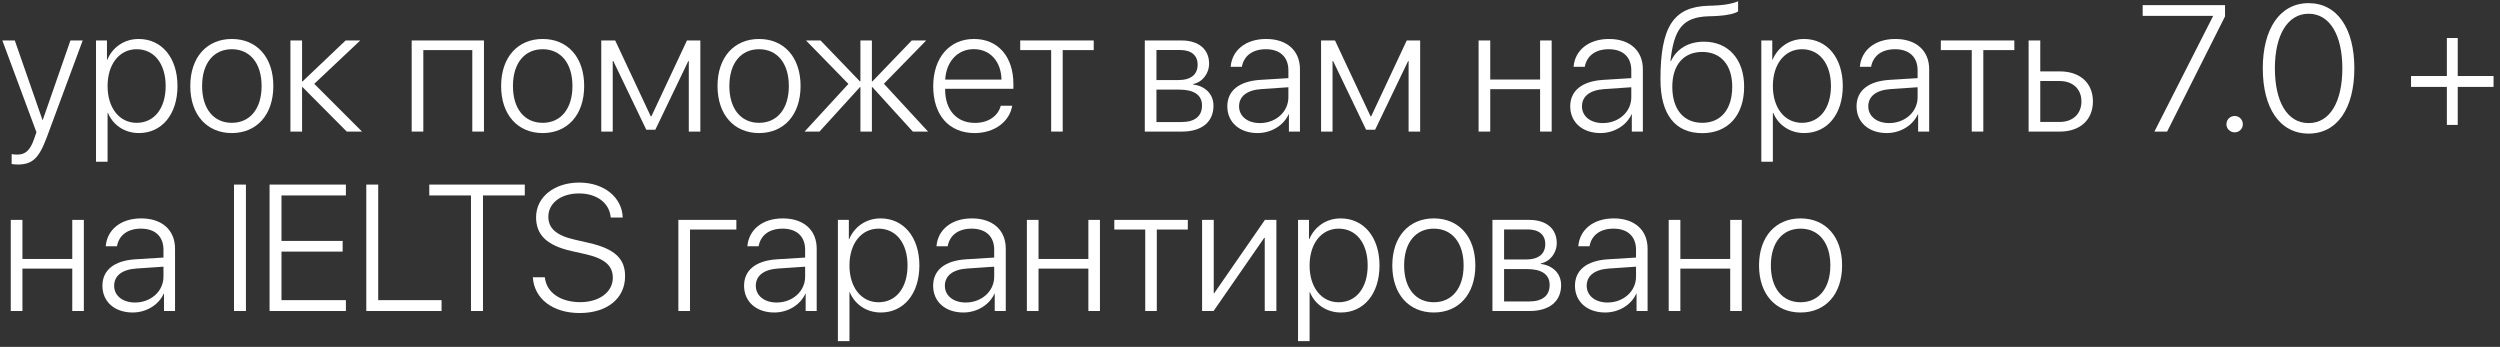
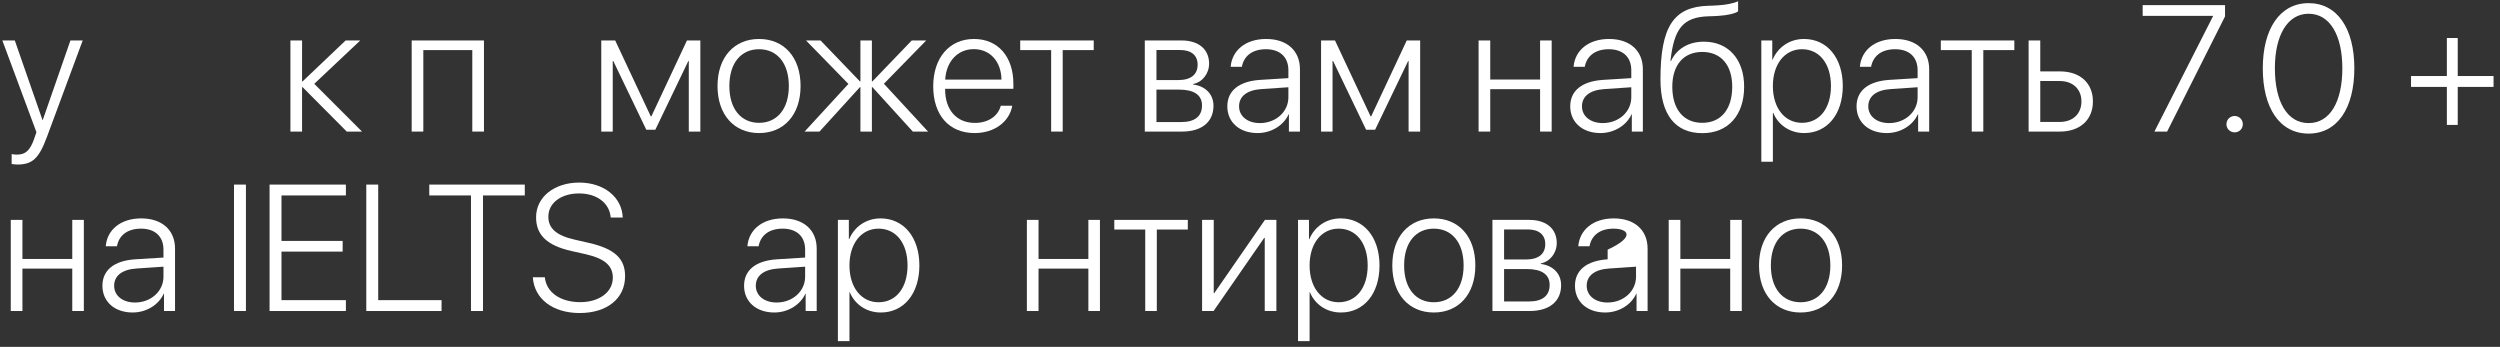
<svg xmlns="http://www.w3.org/2000/svg" width="209" height="29" viewBox="0 0 209 29" fill="none">
  <rect x="0" y="0" width="209" height="29" fill="#333333" stroke="none" />
  <path d="M1.457 13.754C1.303 13.754 1.083 13.732 0.974 13.71V12.882C1.091 12.912 1.274 12.926 1.428 12.926C2.131 12.926 2.512 12.575 2.849 11.623L3.046 11.051L0.197 3.383H1.237L3.552 10.033H3.574L5.888 3.383H6.914L3.918 11.461C3.251 13.256 2.702 13.754 1.457 13.754Z" fill="white" />
-   <path d="M11.594 3.258C13.52 3.258 14.838 4.826 14.838 7.191C14.838 9.564 13.527 11.124 11.616 11.124C10.385 11.124 9.426 10.421 9.023 9.433H8.994V13.52H8.027V3.383H8.942V4.994H8.972C9.389 3.983 10.356 3.258 11.594 3.258ZM11.425 10.268C12.898 10.268 13.85 9.052 13.85 7.191C13.85 5.338 12.898 4.115 11.425 4.115C9.982 4.115 8.994 5.36 8.994 7.191C8.994 9.03 9.982 10.268 11.425 10.268Z" fill="white" />
-   <path d="M19.379 11.124C17.307 11.124 15.908 9.608 15.908 7.191C15.908 4.767 17.314 3.258 19.379 3.258C21.452 3.258 22.851 4.767 22.851 7.191C22.851 9.608 21.452 11.124 19.379 11.124ZM19.379 10.268C20.873 10.268 21.87 9.125 21.87 7.191C21.87 5.258 20.873 4.115 19.379 4.115C17.885 4.115 16.896 5.258 16.896 7.191C16.896 9.125 17.885 10.268 19.379 10.268Z" fill="white" />
  <path d="M26.271 7.008L30.263 11H28.989L25.297 7.287H25.253V11H24.279V3.383H25.253V6.803H25.297L28.894 3.383H30.117L26.271 7.008Z" fill="white" />
  <path d="M39.484 11V4.188H35.39V11H34.416V3.383H40.459V11H39.484Z" fill="white" />
-   <path d="M45.366 11.124C43.293 11.124 41.894 9.608 41.894 7.191C41.894 4.767 43.3 3.258 45.366 3.258C47.438 3.258 48.837 4.767 48.837 7.191C48.837 9.608 47.438 11.124 45.366 11.124ZM45.366 10.268C46.86 10.268 47.856 9.125 47.856 7.191C47.856 5.258 46.86 4.115 45.366 4.115C43.872 4.115 42.883 5.258 42.883 7.191C42.883 9.125 43.872 10.268 45.366 10.268Z" fill="white" />
  <path d="M51.225 11H50.266V3.383H51.43L54.404 9.726H54.455L57.429 3.383H58.549V11H57.583V5.097H57.546L54.785 10.846H54.03L51.269 5.097H51.225V11Z" fill="white" />
  <path d="M63.456 11.124C61.384 11.124 59.985 9.608 59.985 7.191C59.985 4.767 61.391 3.258 63.456 3.258C65.529 3.258 66.928 4.767 66.928 7.191C66.928 9.608 65.529 11.124 63.456 11.124ZM63.456 10.268C64.951 10.268 65.947 9.125 65.947 7.191C65.947 5.258 64.951 4.115 63.456 4.115C61.962 4.115 60.974 5.258 60.974 7.191C60.974 9.125 61.962 10.268 63.456 10.268Z" fill="white" />
  <path d="M73.894 7.001L77.585 11H76.311L72.934 7.287H72.89V11H71.931V7.287H71.887L68.51 11H67.265L70.927 7.016L67.382 3.383H68.598L71.887 6.803H71.931V3.383H72.89V6.803H72.934L76.223 3.383H77.431L73.894 7.001Z" fill="white" />
  <path d="M81.408 4.108C80.046 4.108 79.101 5.155 79.02 6.657H83.723C83.701 5.155 82.785 4.108 81.408 4.108ZM83.664 8.839H84.624C84.397 10.158 83.159 11.124 81.481 11.124C79.343 11.124 78.017 9.63 78.017 7.213C78.017 4.848 79.357 3.258 81.423 3.258C83.444 3.258 84.719 4.745 84.719 7.016V7.426H79.013V7.484C79.013 9.206 79.987 10.275 81.503 10.275C82.653 10.275 83.452 9.674 83.664 8.839Z" fill="white" />
  <path d="M91.435 3.383V4.188H88.842V11H87.876V4.188H85.29V3.383H91.435Z" fill="white" />
  <path d="M98.818 11H95.705V3.383H98.781C100.209 3.383 101.081 4.123 101.081 5.316C101.081 6.151 100.524 6.869 99.748 7.023V7.067C100.729 7.184 101.447 7.843 101.447 8.839C101.447 10.202 100.458 11 98.818 11ZM96.679 4.181V6.693H98.51C99.558 6.693 100.122 6.232 100.122 5.404C100.122 4.628 99.594 4.181 98.657 4.181H96.679ZM96.679 7.492V10.202H98.767C99.88 10.202 100.488 9.726 100.488 8.817C100.488 7.931 99.807 7.492 98.584 7.492H96.679Z" fill="white" />
  <path d="M105.329 10.29C106.662 10.29 107.709 9.345 107.709 8.136V7.294L105.454 7.448C104.252 7.528 103.586 8.048 103.586 8.891C103.586 9.718 104.296 10.29 105.329 10.29ZM105.131 11.124C103.63 11.124 102.604 10.224 102.604 8.891C102.604 7.587 103.579 6.796 105.336 6.679L107.709 6.532V5.873C107.709 4.774 107.014 4.115 105.827 4.115C104.707 4.115 103.989 4.665 103.82 5.587H102.883C102.993 4.225 104.113 3.258 105.849 3.258C107.585 3.258 108.676 4.232 108.676 5.785V11H107.753V9.55H107.731C107.307 10.495 106.267 11.124 105.131 11.124Z" fill="white" />
  <path d="M111.401 11H110.441V3.383H111.606L114.58 9.726H114.631L117.604 3.383H118.725V11H117.758V5.097H117.722L114.96 10.846H114.206L111.445 5.097H111.401V11Z" fill="white" />
  <path d="M128.752 11V7.455H124.584V11H123.61V3.383H124.584V6.649H128.752V3.383H129.719V11H128.752Z" fill="white" />
  <path d="M133.996 10.29C135.329 10.29 136.376 9.345 136.376 8.136V7.294L134.121 7.448C132.919 7.528 132.253 8.048 132.253 8.891C132.253 9.718 132.963 10.29 133.996 10.29ZM133.798 11.124C132.297 11.124 131.271 10.224 131.271 8.891C131.271 7.587 132.246 6.796 134.003 6.679L136.376 6.532V5.873C136.376 4.774 135.681 4.115 134.494 4.115C133.374 4.115 132.656 4.665 132.487 5.587H131.55C131.66 4.225 132.78 3.258 134.516 3.258C136.252 3.258 137.343 4.232 137.343 5.785V11H136.42V9.55H136.398C135.974 10.495 134.934 11.124 133.798 11.124Z" fill="white" />
  <path d="M142.309 11.132C140.046 11.132 138.815 9.572 138.815 6.642C138.815 2.262 139.885 0.563 142.822 0.482C142.976 0.482 143.51 0.46 143.627 0.446C144.265 0.409 144.931 0.285 145.305 0.102V0.951C145.07 1.127 144.411 1.281 143.679 1.325C143.554 1.339 143.02 1.361 142.858 1.361C140.654 1.42 139.943 2.438 139.65 5.104H139.694C140.178 4.064 141.174 3.485 142.448 3.485C144.492 3.485 145.81 4.958 145.81 7.25C145.81 9.638 144.462 11.132 142.309 11.132ZM142.309 10.268C143.869 10.268 144.814 9.14 144.814 7.25C144.814 5.434 143.869 4.342 142.309 4.342C140.749 4.342 139.804 5.434 139.804 7.25C139.804 9.14 140.749 10.268 142.309 10.268Z" fill="white" />
  <path d="M150.812 3.258C152.739 3.258 154.057 4.826 154.057 7.191C154.057 9.564 152.746 11.124 150.834 11.124C149.604 11.124 148.645 10.421 148.242 9.433H148.212V13.52H147.246V3.383H148.161V4.994H148.19C148.608 3.983 149.575 3.258 150.812 3.258ZM150.644 10.268C152.116 10.268 153.068 9.052 153.068 7.191C153.068 5.338 152.116 4.115 150.644 4.115C149.201 4.115 148.212 5.36 148.212 7.191C148.212 9.03 149.201 10.268 150.644 10.268Z" fill="white" />
  <path d="M157.932 10.29C159.265 10.29 160.312 9.345 160.312 8.136V7.294L158.056 7.448C156.855 7.528 156.188 8.048 156.188 8.891C156.188 9.718 156.899 10.29 157.932 10.29ZM157.734 11.124C156.232 11.124 155.207 10.224 155.207 8.891C155.207 7.587 156.181 6.796 157.939 6.679L160.312 6.532V5.873C160.312 4.774 159.616 4.115 158.43 4.115C157.309 4.115 156.591 4.665 156.423 5.587H155.485C155.595 4.225 156.716 3.258 158.452 3.258C160.188 3.258 161.279 4.232 161.279 5.785V11H160.356V9.55H160.334C159.909 10.495 158.869 11.124 157.734 11.124Z" fill="white" />
  <path d="M168.398 3.383V4.188H165.805V11H164.838V4.188H162.253V3.383H168.398Z" fill="white" />
  <path d="M172.192 6.774H170.566V10.194H172.192C173.298 10.194 174.008 9.513 174.008 8.48C174.008 7.448 173.291 6.774 172.192 6.774ZM169.592 11V3.383H170.566V5.968H172.207C173.884 5.968 174.968 6.935 174.968 8.48C174.968 10.026 173.884 11 172.207 11H169.592Z" fill="white" />
  <path d="M180.109 11L185.009 1.354V1.325H179.128V0.431H186.013V1.369L181.171 11H180.109Z" fill="white" />
  <path d="M186.818 11.066C186.438 11.066 186.13 10.766 186.13 10.385C186.13 9.997 186.438 9.696 186.818 9.696C187.199 9.696 187.5 9.997 187.5 10.385C187.5 10.766 187.199 11.066 186.818 11.066Z" fill="white" />
  <path d="M193 11.168C190.598 11.168 189.169 9.052 189.169 5.712C189.169 2.394 190.612 0.263 193 0.263C195.395 0.263 196.823 2.387 196.823 5.705C196.823 9.044 195.402 11.168 193 11.168ZM193 10.29C194.787 10.29 195.82 8.51 195.82 5.712C195.82 2.936 194.772 1.149 193 1.149C191.235 1.149 190.18 2.951 190.18 5.705C190.18 8.51 191.213 10.29 193 10.29Z" fill="white" />
  <path d="M205.466 7.265V10.443H204.558V7.265H201.562V6.356H204.558V3.178H205.466V6.356H208.461V7.265H205.466Z" fill="white" />
  <path d="M6.042 26V22.455H1.875V26H0.9V18.383H1.875V21.649H6.042V18.383H7.009V26H6.042Z" fill="white" />
  <path d="M11.286 25.29C12.619 25.29 13.666 24.345 13.666 23.136V22.294L11.411 22.448C10.21 22.528 9.543 23.048 9.543 23.891C9.543 24.718 10.253 25.29 11.286 25.29ZM11.088 26.125C9.587 26.125 8.562 25.224 8.562 23.891C8.562 22.587 9.536 21.796 11.293 21.679L13.666 21.532V20.873C13.666 19.774 12.971 19.115 11.784 19.115C10.664 19.115 9.946 19.665 9.777 20.587H8.84C8.95 19.225 10.07 18.258 11.806 18.258C13.542 18.258 14.633 19.232 14.633 20.785V26H13.71V24.55H13.688C13.264 25.495 12.224 26.125 11.088 26.125Z" fill="white" />
  <path d="M20.559 26H19.562V15.431H20.559V26Z" fill="white" />
  <path d="M28.916 25.092V26H22.536V15.431H28.916V16.339H23.532V20.141H28.645V21.034H23.532V25.092H28.916Z" fill="white" />
  <path d="M36.914 25.092V26H30.622V15.431H31.618V25.092H36.914Z" fill="white" />
  <path d="M40.378 26H39.374V16.339H35.888V15.431H43.872V16.339H40.378V26Z" fill="white" />
  <path d="M44.545 23.18H45.549C45.673 24.447 46.852 25.26 48.508 25.26C50.097 25.26 51.232 24.418 51.232 23.217C51.232 22.221 50.573 21.62 48.947 21.247L47.797 20.99C45.695 20.521 44.816 19.621 44.816 18.163C44.816 16.456 46.355 15.263 48.427 15.263C50.485 15.263 52.002 16.486 52.06 18.185H51.057C50.954 16.977 49.907 16.171 48.405 16.171C46.977 16.171 45.842 16.918 45.842 18.119C45.842 19.079 46.494 19.686 48.061 20.038L49.211 20.302C51.386 20.793 52.258 21.62 52.258 23.085C52.258 24.96 50.749 26.169 48.456 26.169C46.201 26.169 44.655 24.967 44.545 23.18Z" fill="white" />
-   <path d="M61.56 19.189H57.685V26H56.711V18.383H61.56V19.189Z" fill="white" />
  <path d="M64.929 25.29C66.262 25.29 67.309 24.345 67.309 23.136V22.294L65.053 22.448C63.852 22.528 63.185 23.048 63.185 23.891C63.185 24.718 63.896 25.29 64.929 25.29ZM64.731 26.125C63.23 26.125 62.204 25.224 62.204 23.891C62.204 22.587 63.178 21.796 64.936 21.679L67.309 21.532V20.873C67.309 19.774 66.613 19.115 65.427 19.115C64.306 19.115 63.588 19.665 63.42 20.587H62.482C62.592 19.225 63.713 18.258 65.449 18.258C67.185 18.258 68.276 19.232 68.276 20.785V26H67.353V24.55H67.331C66.906 25.495 65.866 26.125 64.731 26.125Z" fill="white" />
  <path d="M73.615 18.258C75.541 18.258 76.86 19.826 76.86 22.191C76.86 24.564 75.549 26.125 73.637 26.125C72.407 26.125 71.447 25.421 71.044 24.433H71.015V28.52H70.048V18.383H70.964V19.994H70.993C71.411 18.983 72.377 18.258 73.615 18.258ZM73.447 25.268C74.919 25.268 75.871 24.052 75.871 22.191C75.871 20.338 74.919 19.115 73.447 19.115C72.004 19.115 71.015 20.36 71.015 22.191C71.015 24.03 72.004 25.268 73.447 25.268Z" fill="white" />
-   <path d="M80.734 25.29C82.067 25.29 83.115 24.345 83.115 23.136V22.294L80.859 22.448C79.658 22.528 78.991 23.048 78.991 23.891C78.991 24.718 79.702 25.29 80.734 25.29ZM80.537 26.125C79.035 26.125 78.01 25.224 78.01 23.891C78.01 22.587 78.984 21.796 80.742 21.679L83.115 21.532V20.873C83.115 19.774 82.419 19.115 81.232 19.115C80.112 19.115 79.394 19.665 79.226 20.587H78.288C78.398 19.225 79.519 18.258 81.254 18.258C82.99 18.258 84.082 19.232 84.082 20.785V26H83.159V24.55H83.137C82.712 25.495 81.672 26.125 80.537 26.125Z" fill="white" />
  <path d="M90.988 26V22.455H86.821V26H85.847V18.383H86.821V21.649H90.988V18.383H91.955V26H90.988Z" fill="white" />
  <path d="M99.301 18.383V19.189H96.709V26H95.742V19.189H93.156V18.383H99.301Z" fill="white" />
  <path d="M101.455 26H100.495V18.383H101.469V24.506H101.513L105.747 18.383H106.706V26H105.732V19.884H105.688L101.455 26Z" fill="white" />
  <path d="M112.082 18.258C114.008 18.258 115.327 19.826 115.327 22.191C115.327 24.564 114.016 26.125 112.104 26.125C110.874 26.125 109.914 25.421 109.511 24.433H109.482V28.52H108.515V18.383H109.431V19.994H109.46C109.877 18.983 110.844 18.258 112.082 18.258ZM111.914 25.268C113.386 25.268 114.338 24.052 114.338 22.191C114.338 20.338 113.386 19.115 111.914 19.115C110.471 19.115 109.482 20.36 109.482 22.191C109.482 24.03 110.471 25.268 111.914 25.268Z" fill="white" />
  <path d="M119.868 26.125C117.795 26.125 116.396 24.608 116.396 22.191C116.396 19.767 117.802 18.258 119.868 18.258C121.94 18.258 123.339 19.767 123.339 22.191C123.339 24.608 121.94 26.125 119.868 26.125ZM119.868 25.268C121.362 25.268 122.358 24.125 122.358 22.191C122.358 20.258 121.362 19.115 119.868 19.115C118.374 19.115 117.385 20.258 117.385 22.191C117.385 24.125 118.374 25.268 119.868 25.268Z" fill="white" />
  <path d="M127.88 26H124.768V18.383H127.844C129.272 18.383 130.144 19.123 130.144 20.316C130.144 21.151 129.587 21.869 128.811 22.023V22.067C129.792 22.184 130.51 22.843 130.51 23.839C130.51 25.202 129.521 26 127.88 26ZM125.742 19.181V21.693H127.573C128.62 21.693 129.184 21.232 129.184 20.404C129.184 19.628 128.657 19.181 127.719 19.181H125.742ZM125.742 22.492V25.202H127.829C128.942 25.202 129.55 24.726 129.55 23.817C129.55 22.931 128.869 22.492 127.646 22.492H125.742Z" fill="white" />
-   <path d="M134.392 25.29C135.725 25.29 136.772 24.345 136.772 23.136V22.294L134.516 22.448C133.315 22.528 132.648 23.048 132.648 23.891C132.648 24.718 133.359 25.29 134.392 25.29ZM134.194 26.125C132.692 26.125 131.667 25.224 131.667 23.891C131.667 22.587 132.641 21.796 134.399 21.679L136.772 21.532V20.873C136.772 19.774 136.076 19.115 134.89 19.115C133.769 19.115 133.051 19.665 132.883 20.587H131.945C132.055 19.225 133.176 18.258 134.912 18.258C136.647 18.258 137.739 19.232 137.739 20.785V26H136.816V24.55H136.794C136.369 25.495 135.329 26.125 134.194 26.125Z" fill="white" />
+   <path d="M134.392 25.29C135.725 25.29 136.772 24.345 136.772 23.136V22.294L134.516 22.448C133.315 22.528 132.648 23.048 132.648 23.891C132.648 24.718 133.359 25.29 134.392 25.29ZM134.194 26.125C132.692 26.125 131.667 25.224 131.667 23.891C131.667 22.587 132.641 21.796 134.399 21.679V20.873C136.772 19.774 136.076 19.115 134.89 19.115C133.769 19.115 133.051 19.665 132.883 20.587H131.945C132.055 19.225 133.176 18.258 134.912 18.258C136.647 18.258 137.739 19.232 137.739 20.785V26H136.816V24.55H136.794C136.369 25.495 135.329 26.125 134.194 26.125Z" fill="white" />
  <path d="M144.646 26V22.455H140.478V26H139.504V18.383H140.478V21.649H144.646V18.383H145.612V26H144.646Z" fill="white" />
  <path d="M150.527 26.125C148.454 26.125 147.055 24.608 147.055 22.191C147.055 19.767 148.461 18.258 150.527 18.258C152.6 18.258 153.999 19.767 153.999 22.191C153.999 24.608 152.6 26.125 150.527 26.125ZM150.527 25.268C152.021 25.268 153.017 24.125 153.017 22.191C153.017 20.258 152.021 19.115 150.527 19.115C149.033 19.115 148.044 20.258 148.044 22.191C148.044 24.125 149.033 25.268 150.527 25.268Z" fill="white" />
</svg>